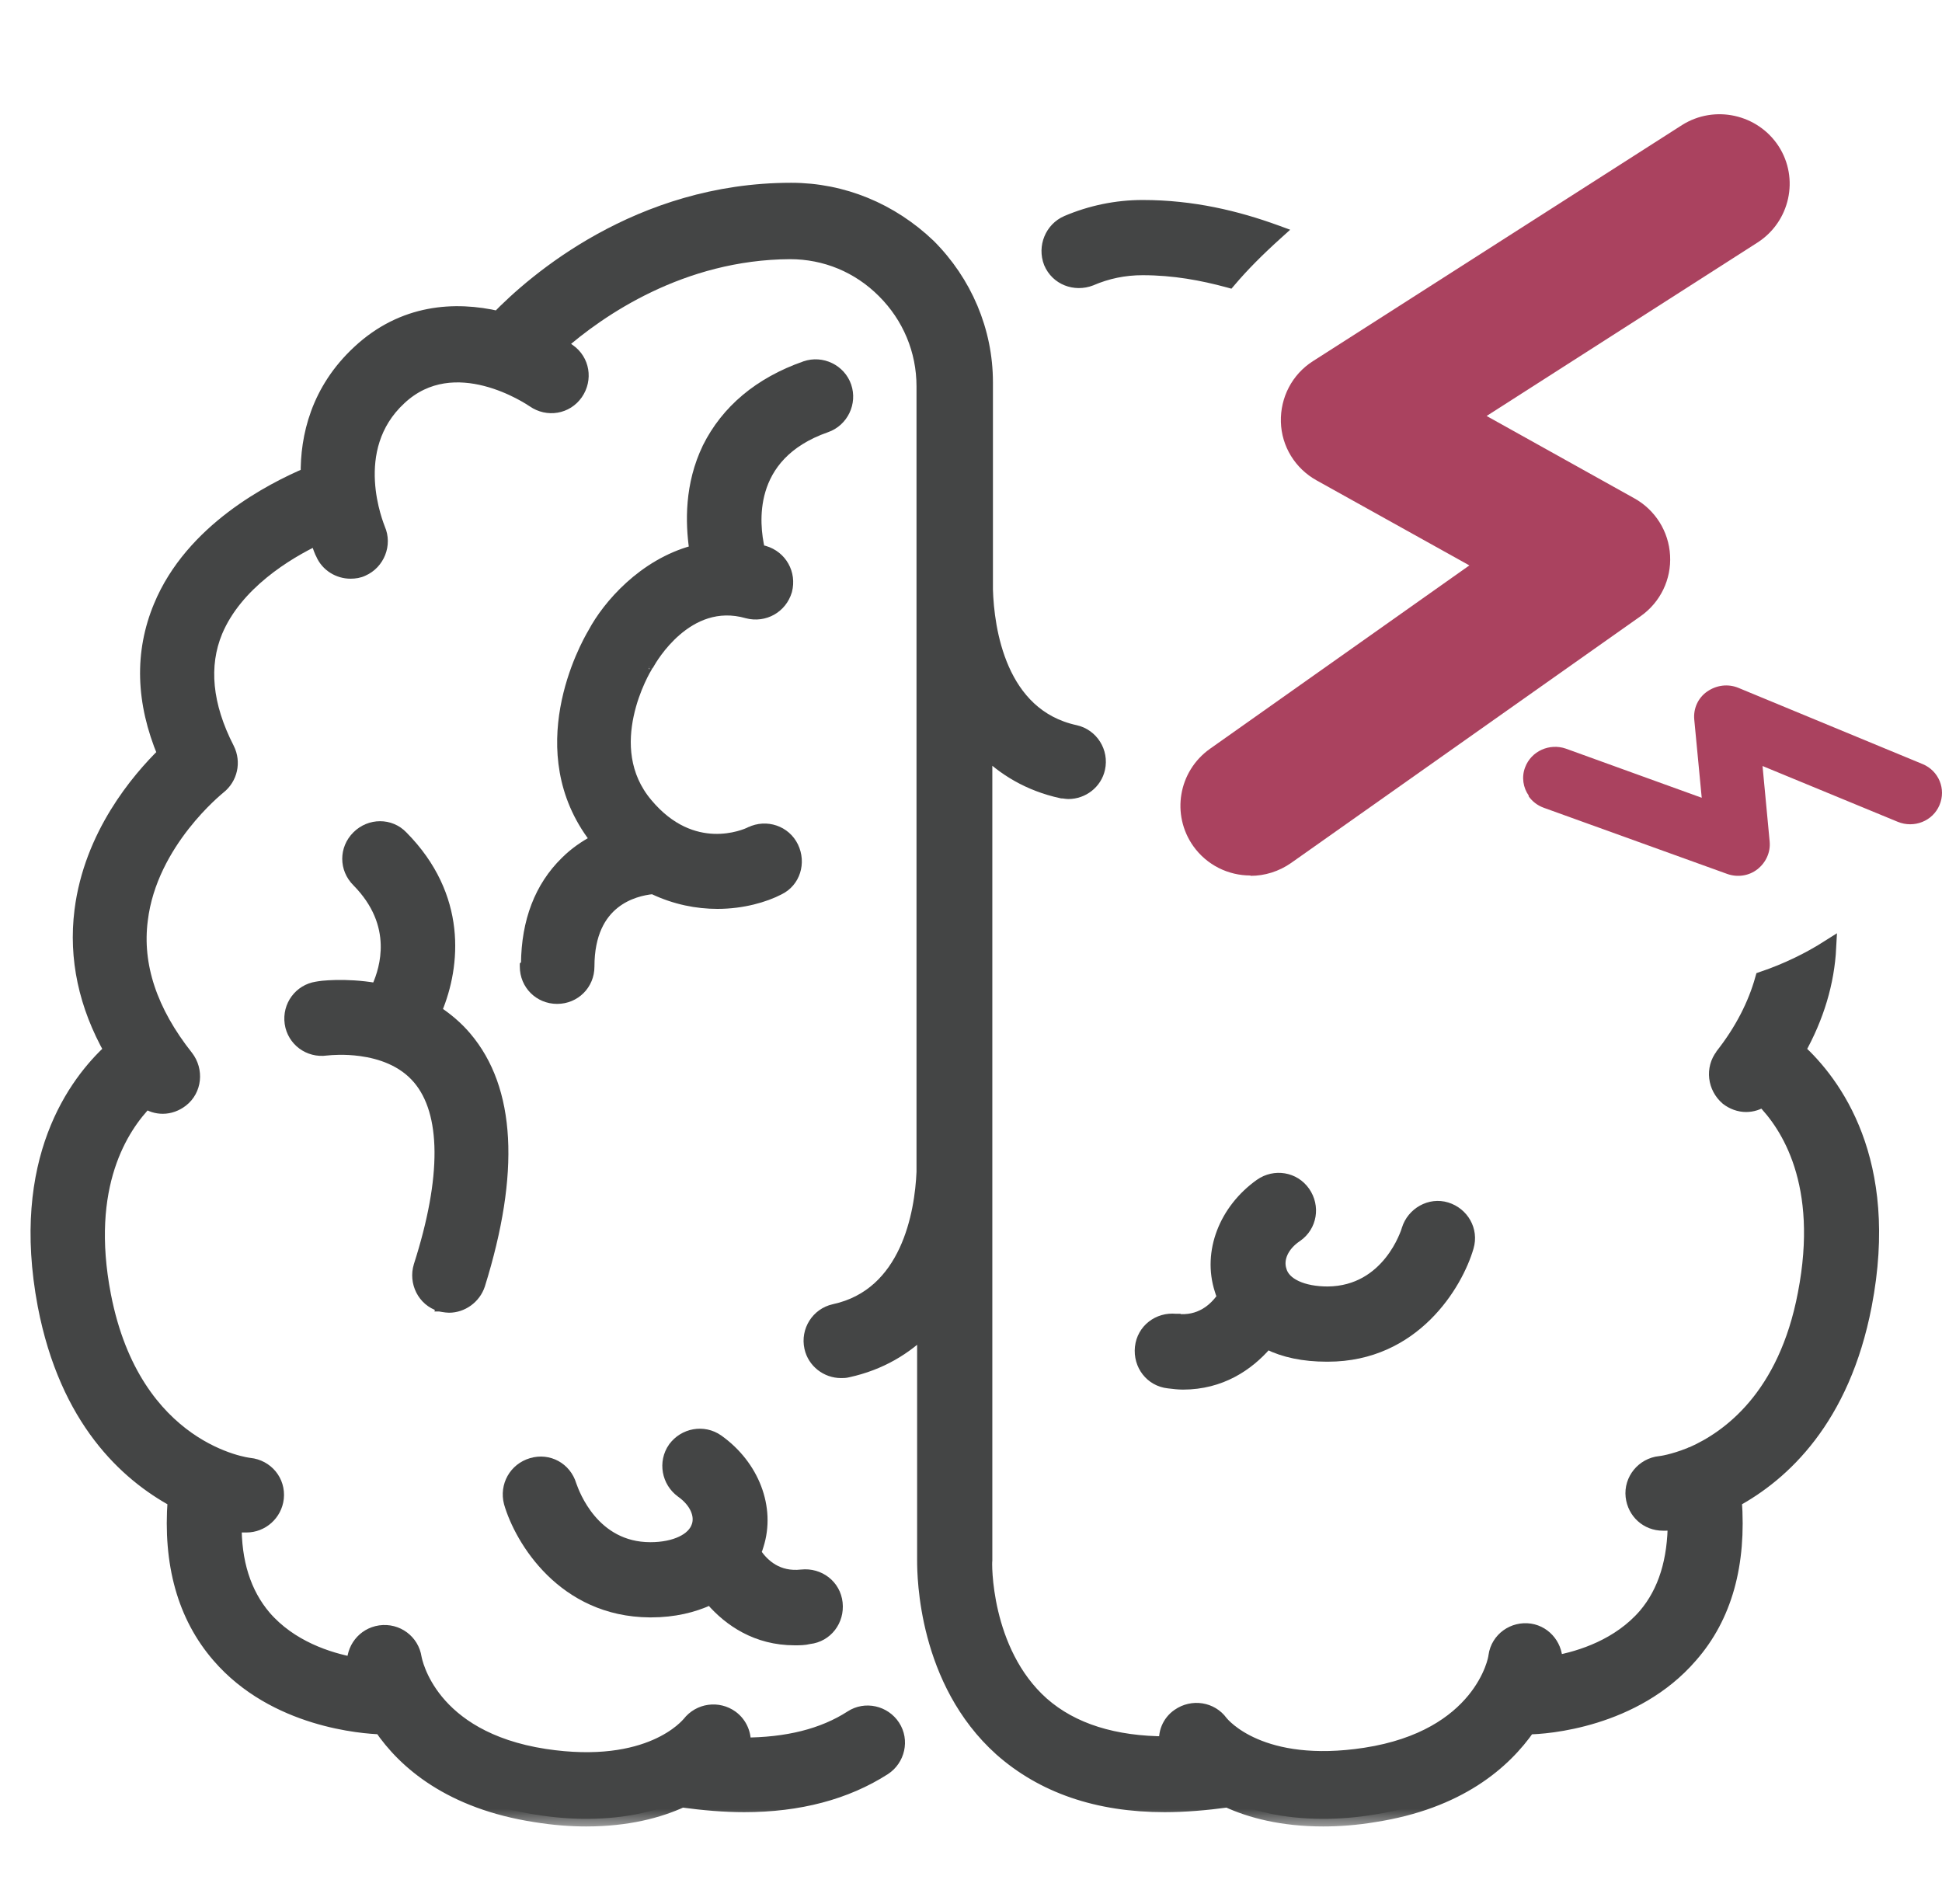
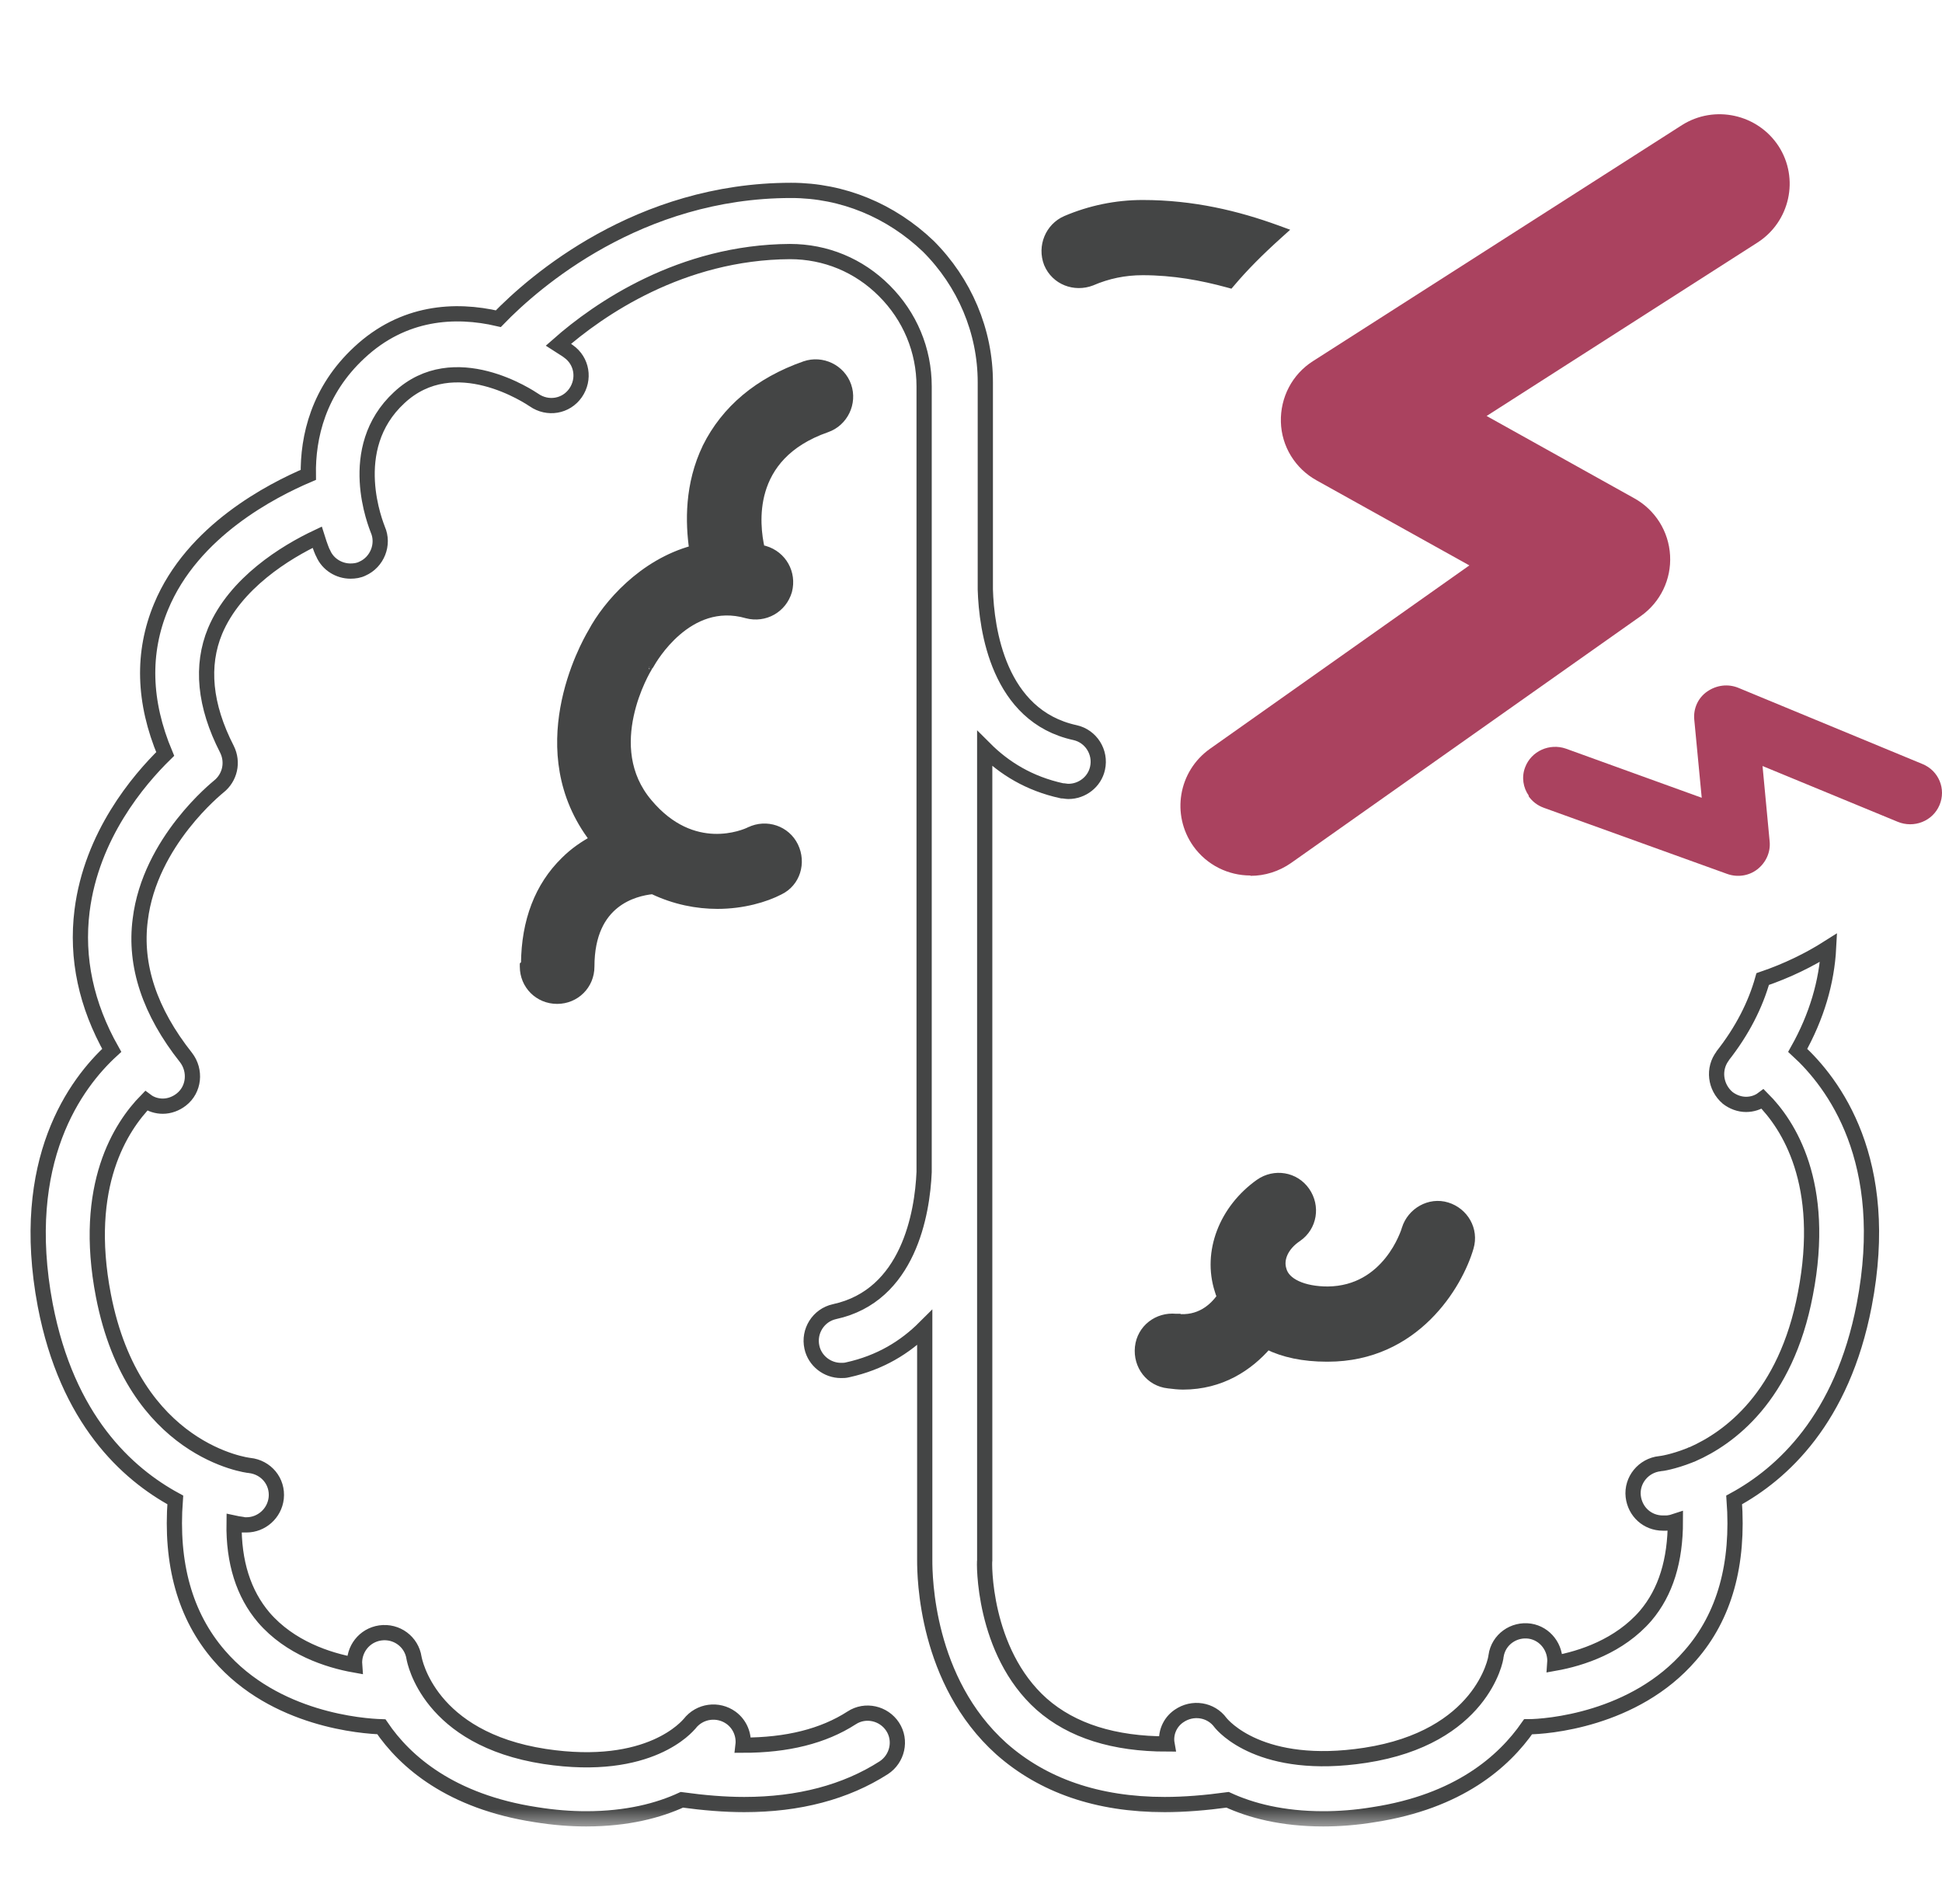
<svg xmlns="http://www.w3.org/2000/svg" width="51" height="50" viewBox="0 0 51 50" fill="none">
  <path d="M33.569 6.181L33.692 6.07L33.536 6.013C32.499 5.636 31.333 5.352 30.008 5.352C29.308 5.352 28.624 5.495 27.988 5.766L27.988 5.766L27.987 5.766C27.548 5.96 27.338 6.469 27.513 6.923L27.513 6.923L27.514 6.926C27.708 7.385 28.22 7.575 28.672 7.402L28.672 7.402L28.675 7.4C29.099 7.218 29.538 7.127 30.008 7.127C30.823 7.127 31.563 7.266 32.243 7.451L32.305 7.468L32.346 7.42C32.685 7.019 33.087 6.616 33.569 6.181Z" fill="#444545" stroke="#444545" stroke-width="0.2" />
  <mask id="path-2-outside-1_2384_441" maskUnits="userSpaceOnUse" x="0.002" y="4" width="50" height="44" fill="black">
    <rect fill="white" x="0.002" y="4" width="50" height="44" />
    <path d="M45.246 27.723C44.98 28.066 45.043 28.55 45.37 28.83C45.511 28.939 45.682 29.002 45.854 29.002C46.01 29.002 46.166 28.955 46.291 28.861C46.961 29.532 47.975 31.076 47.413 33.977C46.899 36.691 45.402 37.767 44.45 38.188C44.419 38.188 44.388 38.219 44.372 38.219C43.936 38.391 43.624 38.437 43.593 38.437C43.156 38.484 42.844 38.874 42.891 39.295C42.938 39.701 43.265 39.997 43.67 39.997C43.702 39.997 43.717 39.997 43.748 39.997C43.764 39.997 43.858 39.997 43.998 39.95C43.998 40.979 43.748 41.806 43.218 42.43C42.532 43.225 41.534 43.553 40.832 43.678C40.863 43.272 40.583 42.898 40.177 42.835C39.756 42.773 39.35 43.054 39.288 43.49C39.288 43.584 38.898 45.627 35.857 46.095C33.112 46.516 32.114 45.315 32.052 45.237C31.802 44.894 31.319 44.816 30.96 45.066C30.71 45.237 30.601 45.533 30.648 45.798C29.26 45.798 28.153 45.455 27.357 44.754C25.798 43.366 25.845 40.995 25.86 40.979C25.86 40.979 25.86 40.948 25.86 40.933V30.858C25.86 30.577 25.86 30.328 25.86 30.094V19.66C26.375 20.175 27.03 20.58 27.888 20.767C27.95 20.767 27.997 20.783 28.059 20.783C28.418 20.783 28.745 20.533 28.823 20.175C28.917 19.754 28.652 19.332 28.231 19.239C26.219 18.802 25.907 16.525 25.876 15.48V14.997V14.966C25.876 14.966 25.876 14.95 25.876 14.934C25.876 14.934 25.876 14.919 25.876 14.903V10.1C25.876 10.1 25.876 10.053 25.876 10.037C25.876 8.696 25.33 7.417 24.378 6.466C23.396 5.53 22.133 5 20.776 5C16.768 5 14.023 7.402 13.087 8.369C11.949 8.104 10.592 8.182 9.438 9.258C8.362 10.256 8.081 11.472 8.097 12.47C7.145 12.876 5.055 13.936 4.229 15.933C3.73 17.134 3.761 18.428 4.338 19.8C3.636 20.487 2.404 21.937 2.155 23.918C1.999 25.165 2.264 26.397 2.934 27.583C1.999 28.44 0.47 30.468 1.188 34.273C1.765 37.283 3.34 38.702 4.603 39.389C4.478 41.057 4.853 42.43 5.757 43.475C7.223 45.175 9.547 45.331 10.015 45.346C10.639 46.266 11.839 47.311 14.07 47.654C14.553 47.732 14.99 47.764 15.395 47.764C16.471 47.764 17.298 47.545 17.906 47.264C18.483 47.343 19.029 47.389 19.544 47.389C20.979 47.389 22.211 47.062 23.209 46.422C23.567 46.188 23.677 45.705 23.443 45.346C23.209 44.987 22.725 44.878 22.367 45.112C21.618 45.596 20.667 45.83 19.513 45.83C19.544 45.565 19.435 45.284 19.201 45.112C18.858 44.863 18.374 44.925 18.109 45.268C18.062 45.315 17.08 46.547 14.304 46.126C11.262 45.658 10.888 43.615 10.873 43.537C10.81 43.116 10.42 42.82 9.984 42.882C9.563 42.944 9.282 43.319 9.313 43.724C8.611 43.599 7.613 43.272 6.927 42.477C6.397 41.853 6.131 41.026 6.147 39.997C6.287 40.028 6.381 40.028 6.397 40.044C6.428 40.044 6.459 40.044 6.475 40.044C6.864 40.044 7.208 39.747 7.254 39.342C7.301 38.905 6.989 38.531 6.553 38.484C6.521 38.484 3.511 38.125 2.716 34.024C2.155 31.123 3.184 29.579 3.839 28.908C3.964 29.002 4.12 29.049 4.276 29.049C4.447 29.049 4.619 28.986 4.759 28.877C5.102 28.612 5.149 28.113 4.884 27.77C3.932 26.569 3.527 25.352 3.683 24.152C3.932 22.093 5.726 20.674 5.742 20.658C6.038 20.424 6.131 20.019 5.96 19.676C5.367 18.521 5.274 17.477 5.648 16.572C6.178 15.309 7.504 14.498 8.33 14.108C8.408 14.357 8.471 14.513 8.486 14.529C8.611 14.825 8.908 14.997 9.204 14.997C9.313 14.997 9.422 14.981 9.516 14.934C9.906 14.763 10.093 14.295 9.921 13.905C9.89 13.812 9.032 11.784 10.483 10.443C11.933 9.086 13.929 10.443 14.023 10.505C14.382 10.755 14.865 10.677 15.115 10.318C15.364 9.959 15.286 9.476 14.928 9.226C14.85 9.164 14.756 9.117 14.662 9.055C15.723 8.119 17.891 6.622 20.745 6.606C21.68 6.606 22.554 6.965 23.224 7.636C23.895 8.306 24.269 9.195 24.269 10.147V15.012C24.269 15.215 24.269 15.418 24.269 15.652V30.78C24.223 31.856 23.864 34.024 21.914 34.445C21.493 34.538 21.228 34.959 21.322 35.38C21.4 35.739 21.727 35.989 22.086 35.989C22.148 35.989 22.195 35.989 22.258 35.973C23.115 35.786 23.77 35.38 24.285 34.866V40.964C24.285 40.964 24.285 40.964 24.285 40.979C24.285 41.401 24.316 44.145 26.297 45.923C27.389 46.89 28.823 47.389 30.586 47.389C31.1 47.389 31.662 47.343 32.239 47.264C32.847 47.545 33.674 47.764 34.75 47.764C35.155 47.764 35.608 47.732 36.075 47.654C38.306 47.311 39.491 46.266 40.13 45.346C40.598 45.346 42.922 45.175 44.388 43.475C45.292 42.445 45.667 41.073 45.542 39.389C46.805 38.702 48.38 37.268 48.957 34.273C49.69 30.468 48.146 28.44 47.211 27.583C47.71 26.694 47.975 25.789 48.022 24.885C47.507 25.212 46.93 25.493 46.291 25.711C46.103 26.382 45.76 27.068 45.23 27.739L45.246 27.723Z" />
  </mask>
-   <path d="M45.246 27.723C44.98 28.066 45.043 28.55 45.37 28.83C45.511 28.939 45.682 29.002 45.854 29.002C46.01 29.002 46.166 28.955 46.291 28.861C46.961 29.532 47.975 31.076 47.413 33.977C46.899 36.691 45.402 37.767 44.45 38.188C44.419 38.188 44.388 38.219 44.372 38.219C43.936 38.391 43.624 38.437 43.593 38.437C43.156 38.484 42.844 38.874 42.891 39.295C42.938 39.701 43.265 39.997 43.67 39.997C43.702 39.997 43.717 39.997 43.748 39.997C43.764 39.997 43.858 39.997 43.998 39.95C43.998 40.979 43.748 41.806 43.218 42.43C42.532 43.225 41.534 43.553 40.832 43.678C40.863 43.272 40.583 42.898 40.177 42.835C39.756 42.773 39.35 43.054 39.288 43.49C39.288 43.584 38.898 45.627 35.857 46.095C33.112 46.516 32.114 45.315 32.052 45.237C31.802 44.894 31.319 44.816 30.96 45.066C30.71 45.237 30.601 45.533 30.648 45.798C29.26 45.798 28.153 45.455 27.357 44.754C25.798 43.366 25.845 40.995 25.86 40.979C25.86 40.979 25.86 40.948 25.86 40.933V30.858C25.86 30.577 25.86 30.328 25.86 30.094V19.66C26.375 20.175 27.03 20.58 27.888 20.767C27.95 20.767 27.997 20.783 28.059 20.783C28.418 20.783 28.745 20.533 28.823 20.175C28.917 19.754 28.652 19.332 28.231 19.239C26.219 18.802 25.907 16.525 25.876 15.48V14.997V14.966C25.876 14.966 25.876 14.95 25.876 14.934C25.876 14.934 25.876 14.919 25.876 14.903V10.1C25.876 10.1 25.876 10.053 25.876 10.037C25.876 8.696 25.33 7.417 24.378 6.466C23.396 5.53 22.133 5 20.776 5C16.768 5 14.023 7.402 13.087 8.369C11.949 8.104 10.592 8.182 9.438 9.258C8.362 10.256 8.081 11.472 8.097 12.47C7.145 12.876 5.055 13.936 4.229 15.933C3.73 17.134 3.761 18.428 4.338 19.8C3.636 20.487 2.404 21.937 2.155 23.918C1.999 25.165 2.264 26.397 2.934 27.583C1.999 28.44 0.47 30.468 1.188 34.273C1.765 37.283 3.34 38.702 4.603 39.389C4.478 41.057 4.853 42.43 5.757 43.475C7.223 45.175 9.547 45.331 10.015 45.346C10.639 46.266 11.839 47.311 14.07 47.654C14.553 47.732 14.99 47.764 15.395 47.764C16.471 47.764 17.298 47.545 17.906 47.264C18.483 47.343 19.029 47.389 19.544 47.389C20.979 47.389 22.211 47.062 23.209 46.422C23.567 46.188 23.677 45.705 23.443 45.346C23.209 44.987 22.725 44.878 22.367 45.112C21.618 45.596 20.667 45.83 19.513 45.83C19.544 45.565 19.435 45.284 19.201 45.112C18.858 44.863 18.374 44.925 18.109 45.268C18.062 45.315 17.08 46.547 14.304 46.126C11.262 45.658 10.888 43.615 10.873 43.537C10.81 43.116 10.42 42.82 9.984 42.882C9.563 42.944 9.282 43.319 9.313 43.724C8.611 43.599 7.613 43.272 6.927 42.477C6.397 41.853 6.131 41.026 6.147 39.997C6.287 40.028 6.381 40.028 6.397 40.044C6.428 40.044 6.459 40.044 6.475 40.044C6.864 40.044 7.208 39.747 7.254 39.342C7.301 38.905 6.989 38.531 6.553 38.484C6.521 38.484 3.511 38.125 2.716 34.024C2.155 31.123 3.184 29.579 3.839 28.908C3.964 29.002 4.12 29.049 4.276 29.049C4.447 29.049 4.619 28.986 4.759 28.877C5.102 28.612 5.149 28.113 4.884 27.77C3.932 26.569 3.527 25.352 3.683 24.152C3.932 22.093 5.726 20.674 5.742 20.658C6.038 20.424 6.131 20.019 5.96 19.676C5.367 18.521 5.274 17.477 5.648 16.572C6.178 15.309 7.504 14.498 8.33 14.108C8.408 14.357 8.471 14.513 8.486 14.529C8.611 14.825 8.908 14.997 9.204 14.997C9.313 14.997 9.422 14.981 9.516 14.934C9.906 14.763 10.093 14.295 9.921 13.905C9.89 13.812 9.032 11.784 10.483 10.443C11.933 9.086 13.929 10.443 14.023 10.505C14.382 10.755 14.865 10.677 15.115 10.318C15.364 9.959 15.286 9.476 14.928 9.226C14.85 9.164 14.756 9.117 14.662 9.055C15.723 8.119 17.891 6.622 20.745 6.606C21.68 6.606 22.554 6.965 23.224 7.636C23.895 8.306 24.269 9.195 24.269 10.147V15.012C24.269 15.215 24.269 15.418 24.269 15.652V30.78C24.223 31.856 23.864 34.024 21.914 34.445C21.493 34.538 21.228 34.959 21.322 35.38C21.4 35.739 21.727 35.989 22.086 35.989C22.148 35.989 22.195 35.989 22.258 35.973C23.115 35.786 23.77 35.38 24.285 34.866V40.964C24.285 40.964 24.285 40.964 24.285 40.979C24.285 41.401 24.316 44.145 26.297 45.923C27.389 46.89 28.823 47.389 30.586 47.389C31.1 47.389 31.662 47.343 32.239 47.264C32.847 47.545 33.674 47.764 34.75 47.764C35.155 47.764 35.608 47.732 36.075 47.654C38.306 47.311 39.491 46.266 40.13 45.346C40.598 45.346 42.922 45.175 44.388 43.475C45.292 42.445 45.667 41.073 45.542 39.389C46.805 38.702 48.38 37.268 48.957 34.273C49.69 30.468 48.146 28.44 47.211 27.583C47.71 26.694 47.975 25.789 48.022 24.885C47.507 25.212 46.93 25.493 46.291 25.711C46.103 26.382 45.76 27.068 45.23 27.739L45.246 27.723Z" fill="#444545" />
  <path d="M45.246 27.723C44.98 28.066 45.043 28.55 45.37 28.83C45.511 28.939 45.682 29.002 45.854 29.002C46.01 29.002 46.166 28.955 46.291 28.861C46.961 29.532 47.975 31.076 47.413 33.977C46.899 36.691 45.402 37.767 44.45 38.188C44.419 38.188 44.388 38.219 44.372 38.219C43.936 38.391 43.624 38.437 43.593 38.437C43.156 38.484 42.844 38.874 42.891 39.295C42.938 39.701 43.265 39.997 43.67 39.997C43.702 39.997 43.717 39.997 43.748 39.997C43.764 39.997 43.858 39.997 43.998 39.95C43.998 40.979 43.748 41.806 43.218 42.43C42.532 43.225 41.534 43.553 40.832 43.678C40.863 43.272 40.583 42.898 40.177 42.835C39.756 42.773 39.35 43.054 39.288 43.49C39.288 43.584 38.898 45.627 35.857 46.095C33.112 46.516 32.114 45.315 32.052 45.237C31.802 44.894 31.319 44.816 30.96 45.066C30.71 45.237 30.601 45.533 30.648 45.798C29.26 45.798 28.153 45.455 27.357 44.754C25.798 43.366 25.845 40.995 25.86 40.979C25.86 40.979 25.86 40.948 25.86 40.933V30.858C25.86 30.577 25.86 30.328 25.86 30.094V19.66C26.375 20.175 27.03 20.58 27.888 20.767C27.95 20.767 27.997 20.783 28.059 20.783C28.418 20.783 28.745 20.533 28.823 20.175C28.917 19.754 28.652 19.332 28.231 19.239C26.219 18.802 25.907 16.525 25.876 15.48V14.997V14.966C25.876 14.966 25.876 14.95 25.876 14.934C25.876 14.934 25.876 14.919 25.876 14.903V10.1C25.876 10.1 25.876 10.053 25.876 10.037C25.876 8.696 25.33 7.417 24.378 6.466C23.396 5.53 22.133 5 20.776 5C16.768 5 14.023 7.402 13.087 8.369C11.949 8.104 10.592 8.182 9.438 9.258C8.362 10.256 8.081 11.472 8.097 12.47C7.145 12.876 5.055 13.936 4.229 15.933C3.73 17.134 3.761 18.428 4.338 19.8C3.636 20.487 2.404 21.937 2.155 23.918C1.999 25.165 2.264 26.397 2.934 27.583C1.999 28.44 0.47 30.468 1.188 34.273C1.765 37.283 3.34 38.702 4.603 39.389C4.478 41.057 4.853 42.43 5.757 43.475C7.223 45.175 9.547 45.331 10.015 45.346C10.639 46.266 11.839 47.311 14.07 47.654C14.553 47.732 14.99 47.764 15.395 47.764C16.471 47.764 17.298 47.545 17.906 47.264C18.483 47.343 19.029 47.389 19.544 47.389C20.979 47.389 22.211 47.062 23.209 46.422C23.567 46.188 23.677 45.705 23.443 45.346C23.209 44.987 22.725 44.878 22.367 45.112C21.618 45.596 20.667 45.83 19.513 45.83C19.544 45.565 19.435 45.284 19.201 45.112C18.858 44.863 18.374 44.925 18.109 45.268C18.062 45.315 17.08 46.547 14.304 46.126C11.262 45.658 10.888 43.615 10.873 43.537C10.81 43.116 10.42 42.82 9.984 42.882C9.563 42.944 9.282 43.319 9.313 43.724C8.611 43.599 7.613 43.272 6.927 42.477C6.397 41.853 6.131 41.026 6.147 39.997C6.287 40.028 6.381 40.028 6.397 40.044C6.428 40.044 6.459 40.044 6.475 40.044C6.864 40.044 7.208 39.747 7.254 39.342C7.301 38.905 6.989 38.531 6.553 38.484C6.521 38.484 3.511 38.125 2.716 34.024C2.155 31.123 3.184 29.579 3.839 28.908C3.964 29.002 4.12 29.049 4.276 29.049C4.447 29.049 4.619 28.986 4.759 28.877C5.102 28.612 5.149 28.113 4.884 27.77C3.932 26.569 3.527 25.352 3.683 24.152C3.932 22.093 5.726 20.674 5.742 20.658C6.038 20.424 6.131 20.019 5.96 19.676C5.367 18.521 5.274 17.477 5.648 16.572C6.178 15.309 7.504 14.498 8.33 14.108C8.408 14.357 8.471 14.513 8.486 14.529C8.611 14.825 8.908 14.997 9.204 14.997C9.313 14.997 9.422 14.981 9.516 14.934C9.906 14.763 10.093 14.295 9.921 13.905C9.89 13.812 9.032 11.784 10.483 10.443C11.933 9.086 13.929 10.443 14.023 10.505C14.382 10.755 14.865 10.677 15.115 10.318C15.364 9.959 15.286 9.476 14.928 9.226C14.85 9.164 14.756 9.117 14.662 9.055C15.723 8.119 17.891 6.622 20.745 6.606C21.68 6.606 22.554 6.965 23.224 7.636C23.895 8.306 24.269 9.195 24.269 10.147V15.012C24.269 15.215 24.269 15.418 24.269 15.652V30.78C24.223 31.856 23.864 34.024 21.914 34.445C21.493 34.538 21.228 34.959 21.322 35.38C21.4 35.739 21.727 35.989 22.086 35.989C22.148 35.989 22.195 35.989 22.258 35.973C23.115 35.786 23.77 35.38 24.285 34.866V40.964C24.285 40.964 24.285 40.964 24.285 40.979C24.285 41.401 24.316 44.145 26.297 45.923C27.389 46.89 28.823 47.389 30.586 47.389C31.1 47.389 31.662 47.343 32.239 47.264C32.847 47.545 33.674 47.764 34.75 47.764C35.155 47.764 35.608 47.732 36.075 47.654C38.306 47.311 39.491 46.266 40.13 45.346C40.598 45.346 42.922 45.175 44.388 43.475C45.292 42.445 45.667 41.073 45.542 39.389C46.805 38.702 48.38 37.268 48.957 34.273C49.69 30.468 48.146 28.44 47.211 27.583C47.71 26.694 47.975 25.789 48.022 24.885C47.507 25.212 46.93 25.493 46.291 25.711C46.103 26.382 45.76 27.068 45.23 27.739L45.246 27.723Z" stroke="#444545" stroke-width="0.4" mask="url(#path-2-outside-1_2384_441)" />
  <path d="M36.912 32.27L36.912 32.27L36.91 32.275C36.91 32.275 36.91 32.275 36.91 32.275C36.91 32.276 36.91 32.277 36.909 32.281L36.903 32.298C36.899 32.312 36.892 32.331 36.884 32.355C36.866 32.402 36.84 32.467 36.804 32.544C36.733 32.699 36.622 32.899 36.463 33.097C36.147 33.491 35.643 33.876 34.87 33.884C34.553 33.884 34.276 33.831 34.069 33.735C33.861 33.639 33.732 33.506 33.688 33.349L33.688 33.349L33.687 33.344C33.597 33.074 33.733 32.742 34.084 32.507L34.084 32.507L34.086 32.506C34.491 32.224 34.578 31.678 34.298 31.275C34.016 30.87 33.469 30.783 33.067 31.063L33.067 31.063L33.066 31.064C32.117 31.739 31.673 32.872 31.998 33.887C32.012 33.939 32.034 33.999 32.058 34.053C31.857 34.34 31.491 34.67 30.905 34.602L30.905 34.601H30.894H30.883C30.397 34.552 29.958 34.884 29.905 35.377C29.853 35.865 30.185 36.307 30.68 36.36C30.804 36.376 30.949 36.392 31.065 36.392C32.08 36.392 32.807 35.894 33.289 35.341C33.702 35.546 34.224 35.659 34.84 35.659H34.871C37.181 35.659 38.314 33.75 38.6 32.764C38.742 32.287 38.458 31.813 38.004 31.674C37.542 31.531 37.052 31.815 36.912 32.27Z" fill="#444545" stroke="#444545" stroke-width="0.2" />
  <path d="M13.78 25.313L13.751 25.342V25.384C13.751 25.875 14.139 26.263 14.631 26.263C15.123 26.263 15.511 25.875 15.511 25.384C15.511 24.521 15.812 24.037 16.159 23.76C16.499 23.489 16.895 23.406 17.139 23.381C17.723 23.659 18.305 23.768 18.842 23.768C19.512 23.768 20.104 23.593 20.477 23.399C20.921 23.185 21.074 22.655 20.866 22.221C20.654 21.78 20.125 21.605 19.687 21.816L19.687 21.816L19.686 21.816C19.617 21.851 19.244 22.015 18.744 21.997C18.248 21.978 17.62 21.78 17.031 21.077L17.031 21.077C16.411 20.345 16.393 19.485 16.544 18.784C16.694 18.082 17.012 17.556 17.038 17.516L17.038 17.517L17.044 17.506L17.044 17.506L17.044 17.506L17.044 17.506L17.044 17.506L17.044 17.506L17.044 17.506L17.044 17.506L17.045 17.503L17.05 17.495C17.053 17.49 17.055 17.486 17.056 17.485C17.057 17.485 17.057 17.484 17.056 17.485L17.065 17.476L17.072 17.466C17.073 17.463 17.075 17.46 17.078 17.455C17.124 17.375 17.366 16.957 17.78 16.599C18.218 16.22 18.835 15.916 19.61 16.138L19.612 16.139C20.085 16.261 20.56 15.998 20.7 15.524L20.7 15.524L20.701 15.521C20.823 15.048 20.56 14.573 20.087 14.433L20.073 14.429H20.058C20.032 14.429 20.01 14.425 19.986 14.419C19.906 14.074 19.828 13.483 20.004 12.887C20.188 12.265 20.651 11.626 21.713 11.255C22.171 11.096 22.416 10.587 22.258 10.129C22.1 9.671 21.59 9.426 21.133 9.584L21.132 9.584C19.91 10.013 19.046 10.746 18.549 11.739L18.549 11.741C18.074 12.722 18.099 13.729 18.199 14.424C16.87 14.785 15.932 15.868 15.542 16.601C15.443 16.767 14.998 17.556 14.813 18.598C14.632 19.617 14.697 20.886 15.585 22.044C15.33 22.181 15.066 22.359 14.826 22.599C14.141 23.268 13.791 24.186 13.782 25.311L13.78 25.313Z" fill="#444545" stroke="#444545" stroke-width="0.2" />
-   <path d="M13.333 39.476L13.333 39.476L13.334 39.479C13.62 40.466 14.754 42.358 17.063 42.374H17.064H17.095C17.715 42.374 18.223 42.245 18.643 42.054C19.125 42.608 19.853 43.107 20.869 43.107H20.874C20.994 43.107 21.127 43.107 21.261 43.074C21.752 43.018 22.081 42.578 22.029 42.092C21.976 41.597 21.534 41.264 21.046 41.317L21.045 41.317C20.445 41.385 20.092 41.056 19.892 40.768C19.916 40.714 19.938 40.654 19.952 40.602C20.277 39.587 19.833 38.454 18.884 37.779L18.884 37.779L18.883 37.778C18.479 37.496 17.934 37.603 17.654 37.989L17.654 37.989L17.652 37.99C17.371 38.395 17.477 38.939 17.863 39.22L17.863 39.22L17.864 39.221C18.22 39.473 18.352 39.805 18.264 40.057L18.263 40.059C18.212 40.212 18.081 40.347 17.875 40.444C17.669 40.542 17.396 40.599 17.079 40.599C15.622 40.599 15.12 39.21 15.044 38.999C15.041 38.992 15.039 38.986 15.038 38.982C14.896 38.511 14.421 38.248 13.947 38.388C13.474 38.528 13.211 39.003 13.333 39.476Z" fill="#444545" stroke="#444545" stroke-width="0.2" />
-   <path d="M10.964 33.23C10.825 33.683 11.066 34.192 11.539 34.336L11.539 34.34L11.54 34.336C11.54 34.336 11.54 34.336 11.54 34.336L11.539 34.34L11.539 34.34L11.539 34.34L11.539 34.34L11.54 34.34L11.541 34.34L11.546 34.342L11.566 34.345C11.582 34.348 11.605 34.352 11.631 34.356C11.679 34.364 11.745 34.373 11.793 34.373C12.163 34.373 12.513 34.127 12.636 33.759L12.636 33.759L12.637 33.757C13.559 30.801 13.447 28.588 12.274 27.206C12.037 26.925 11.774 26.712 11.511 26.532C11.997 25.364 12.178 23.523 10.601 21.93C10.264 21.576 9.701 21.579 9.351 21.929C9 22.279 9 22.826 9.351 23.177C9.902 23.736 10.083 24.304 10.098 24.796C10.112 25.25 9.984 25.645 9.863 25.911C9.464 25.843 9.1 25.83 8.825 25.835C8.679 25.838 8.558 25.847 8.47 25.855C8.426 25.86 8.39 25.864 8.363 25.869C8.344 25.871 8.325 25.874 8.31 25.878C7.837 25.951 7.506 26.39 7.576 26.879L7.576 26.88C7.647 27.356 8.087 27.689 8.578 27.619L8.578 27.619C8.582 27.619 8.586 27.618 8.591 27.618C8.689 27.608 9.036 27.575 9.473 27.635C9.97 27.703 10.554 27.892 10.952 28.364L10.952 28.364C11.314 28.793 11.505 29.422 11.511 30.242C11.517 31.063 11.337 32.065 10.964 33.229L10.964 33.23Z" fill="#444545" stroke="#444545" stroke-width="0.2" />
  <path d="M32.836 22.991C32.261 22.991 31.695 22.722 31.337 22.219C30.754 21.394 30.945 20.256 31.773 19.666L38.588 14.848L34.579 12.617C34.013 12.304 33.655 11.722 33.638 11.08C33.621 10.437 33.934 9.83 34.483 9.482L44.173 3.284C45.027 2.745 46.16 2.997 46.709 3.839C47.258 4.69 47.005 5.819 46.16 6.366L39.041 10.924L42.918 13.085C43.467 13.389 43.825 13.954 43.859 14.587C43.894 15.212 43.607 15.811 43.093 16.176L33.908 22.661C33.586 22.887 33.211 23 32.845 23L32.836 22.991Z" fill="#AA425F" />
  <path d="M40.15 20.897C39.999 20.686 39.954 20.406 40.052 20.151C40.213 19.722 40.694 19.511 41.123 19.66L44.69 20.95L44.494 18.897C44.467 18.607 44.592 18.327 44.833 18.16C45.074 17.993 45.377 17.95 45.654 18.064L50.488 20.064C50.916 20.239 51.113 20.722 50.934 21.143C50.756 21.564 50.265 21.757 49.837 21.581L46.287 20.116L46.474 22.099C46.501 22.38 46.376 22.652 46.153 22.827C45.93 23.003 45.627 23.046 45.359 22.95L40.543 21.213C40.373 21.151 40.239 21.046 40.141 20.906L40.15 20.897Z" fill="#AA425F" />
</svg>